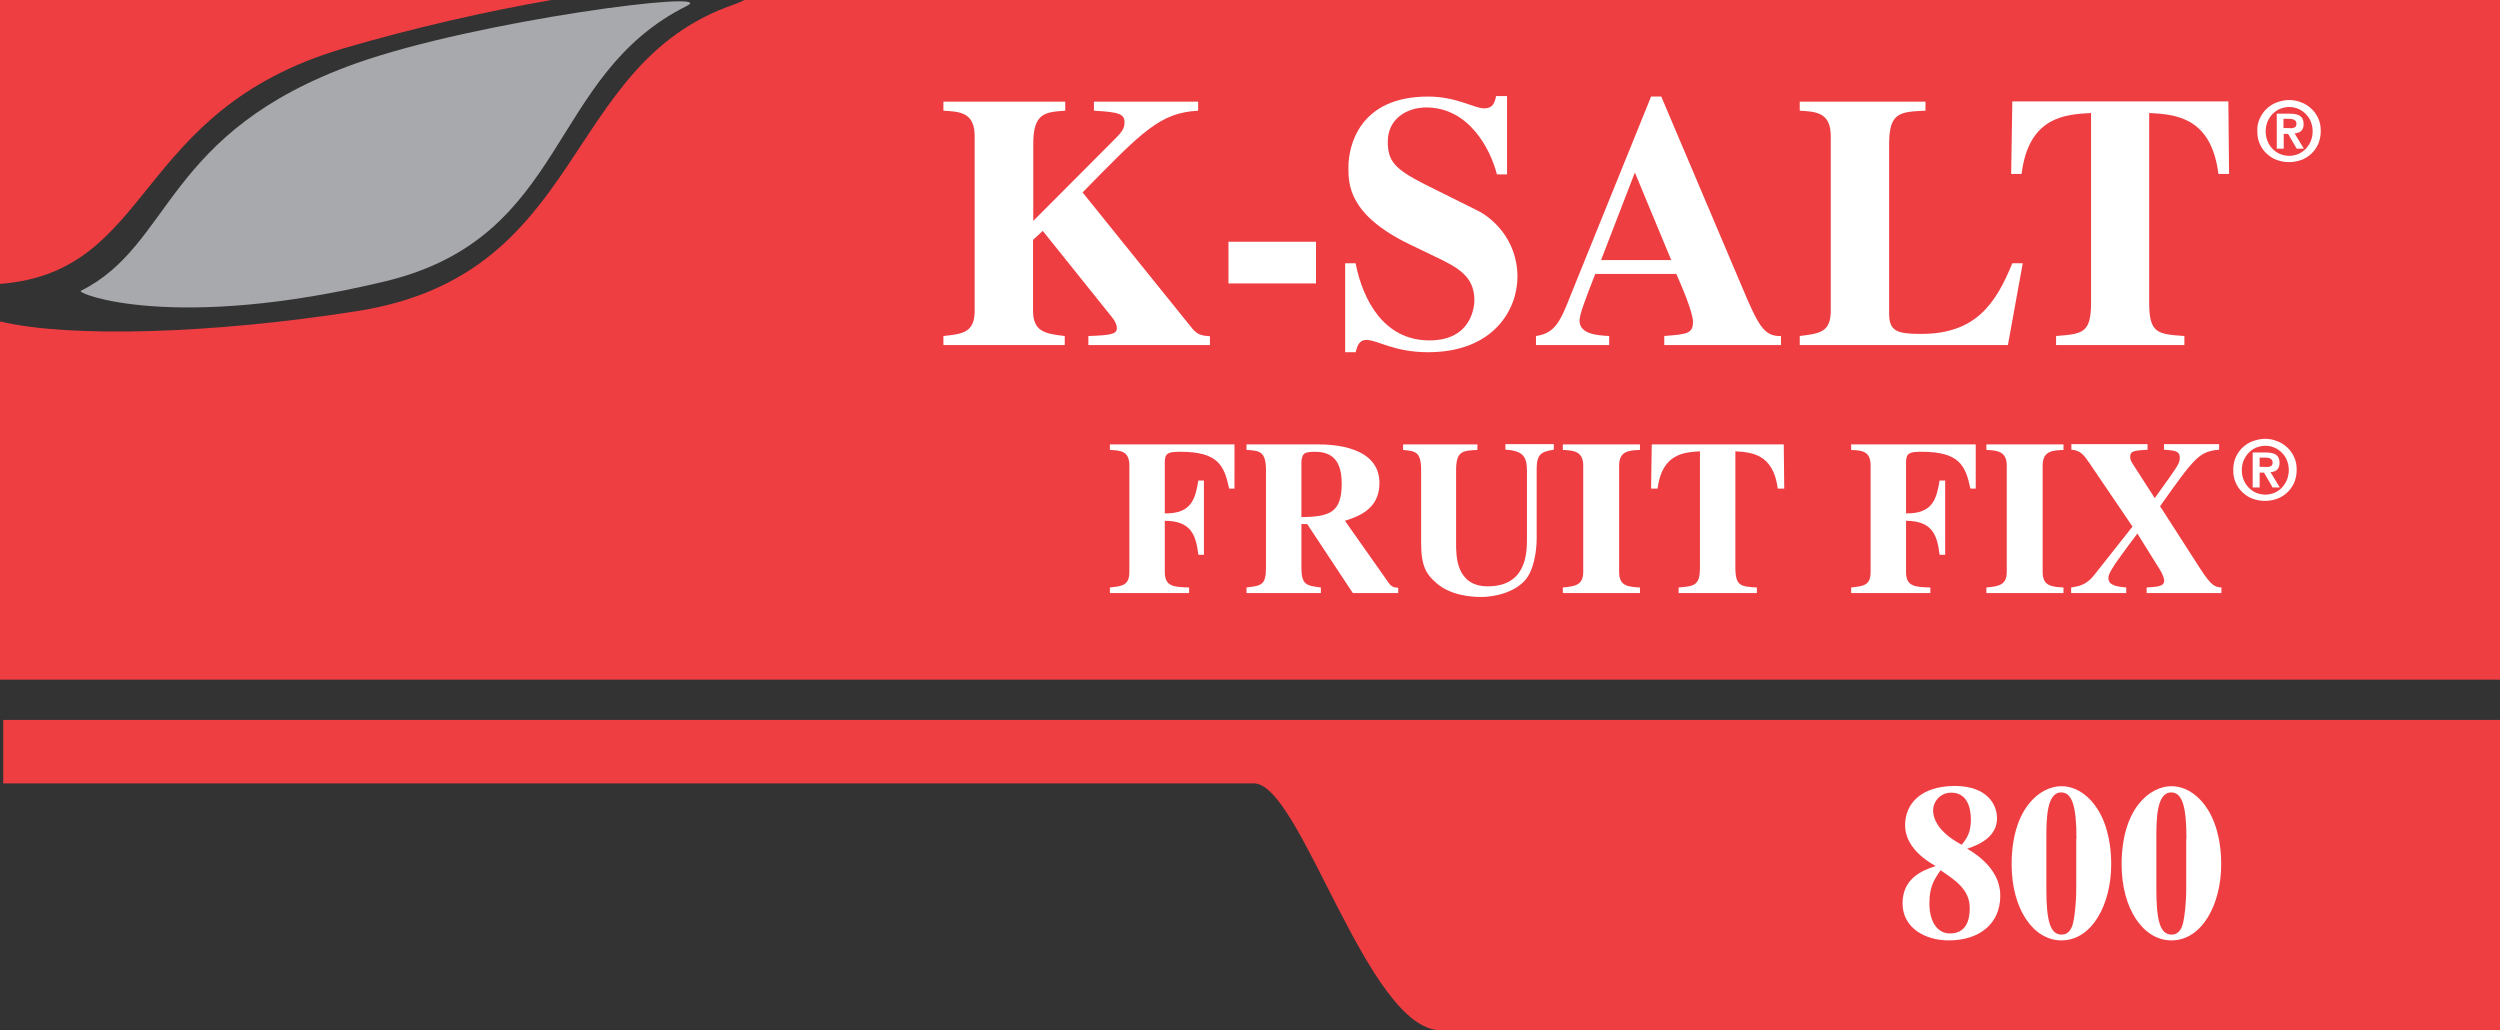
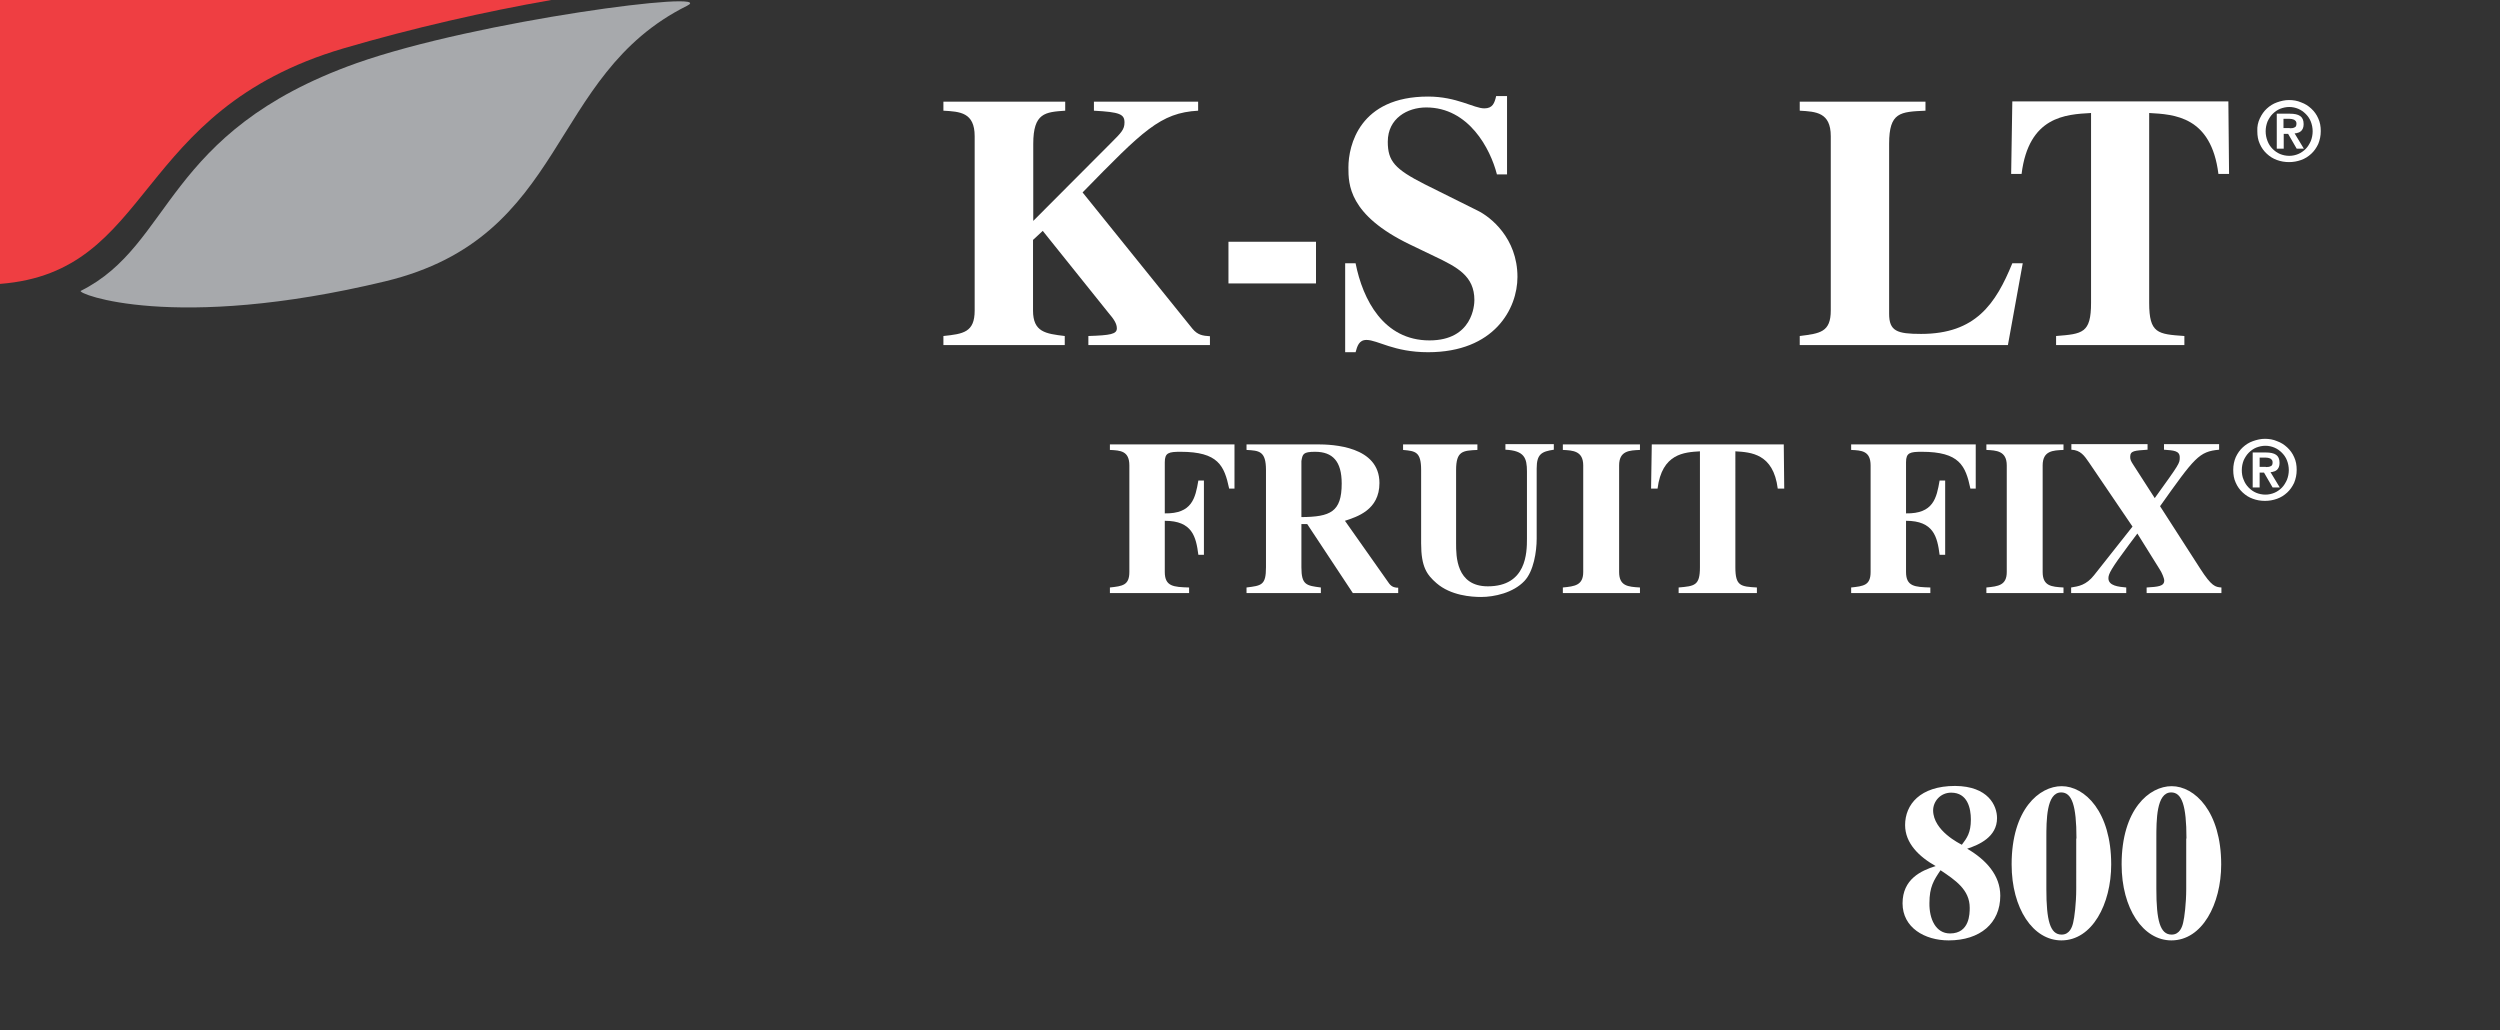
<svg xmlns="http://www.w3.org/2000/svg" version="1.1" id="Layer_1" x="0px" y="0px" viewBox="0 0 1079.6 444.9" style="enable-background:new 0 0 1079.6 444.9;" xml:space="preserve">
  <rect x="0" y="0" width="1079.6" height="444.9" fill="#333333" stroke="none" />
  <style type="text/css">
	.st0{fill:#EF3E42;}
	.st1{fill:#A7A9AC;}
	.st2{fill:#FFFFFF;}
</style>
-   <path class="st0" d="M1079.6,444.9c0,0-385.4,0-457.4,0c-31.7,0-60.5-106.6-80.7-106.6c-20.2,0-540.1,0-540.1,0v-27.4h1078.2V444.9" />
  <g>
    <path class="st0" d="M148.3,20.9c30-8.8,61.6-16,89.8-20.9H0v122.6C66.9,117.4,56.8,47.9,148.3,20.9z" />
-     <path class="st0" d="M321.4,0c-1.2,0.7-2.7,1.3-4.6,2c-74.9,25.9-62.9,116.5-162.3,132.3C92,144.2,29.9,146,0,138.8v154.7h1079.6V0   H321.4z" />
  </g>
  <path class="st1" d="M296.7,2.5c-60.7,30.2-50.9,99.9-130.4,119c-91.5,22-133.6,5.2-131.4,4.1c40-20,35.6-68.6,119-98.3  C206.2,8.8,311-4.6,296.7,2.5" />
  <g>
    <g>
      <path class="st2" d="M479.2,191.9h53.9V211h-2.3c-2.1-9.9-4.7-15.9-21-15.9c-5.1,0-6.8,0.4-6.8,4.5v22.1    c11.8,0.2,13.2-6.6,14.5-14.2h2.4v32.1h-2.4c-1-7.8-2.6-14.7-14.5-14.7V247c0,6.3,3.8,6.5,10.5,6.7v2.4h-34.2v-2.4    c5.4-0.6,8.4-0.9,8.4-6.7v-46c0-6.3-3.9-6.5-8.4-6.7V191.9z" />
      <path class="st2" d="M603.7,256.1h-19.5l-19.7-29.8H562V245c0,7.6,2.1,7.9,8.4,8.7v2.4h-32.1v-2.4c6.5-0.8,8.4-1,8.4-8.7v-42    c0-8.2-2.9-8.4-8.4-8.7v-2.4h30.6c6.7,0,26.8,0.8,26.8,16.7c0,11.7-9.8,14.6-14.9,16.3l19.1,27.1c1.3,1.7,2.8,1.8,3.9,1.8V256.1z     M562,223.3c12.5-0.1,17.4-2.2,17.4-14.5c0-9.6-3.9-13.7-11.5-13.7c-5.2,0-5.4,1-5.9,4V223.3z" />
      <path class="st2" d="M671,194.2c-5.2,0.8-7.4,1.8-7.4,8.1v30.3c0,5.6-1.3,14.1-5.3,18.3c-4.8,5.1-13,6.9-18.7,6.9    c-4.2,0-13.1-0.6-19.3-6c-4.1-3.6-6.6-6.9-6.6-17.2V203c0-8-2.5-8.2-7.8-8.7v-2.4H638v2.4c-6.3,0.3-9.2,0.4-9.2,8.7v31.7    c0,5.4,0,18.5,13.7,18.5c16.7,0,16.9-14.5,16.9-20.6v-29c0-5.8-1.1-9-9.3-9.4v-2.4H671V194.2z" />
      <path class="st2" d="M708.2,256.1h-33.3v-2.4c5.1-0.5,8.8-0.9,8.8-6.7v-46c0-6.3-4.5-6.5-8.8-6.7v-2.4h33.3v2.4    c-4.5,0.2-9,0.3-9,6.7v46c0,6.1,3.8,6.4,9,6.7V256.1z" />
      <path class="st2" d="M758.8,256.1h-33.9v-2.4c6.9-0.6,9.2-0.8,9.2-8.7v-50.1c-6.7,0.4-16.4,0.9-18.3,16.1h-2.8l0.3-19.1h57    l0.2,19.1h-2.8c-1.9-15.2-11.7-15.7-18.3-16.1V245c0,8.1,2.3,8.3,9.3,8.7V256.1z" />
    </g>
    <g>
      <path class="st2" d="M799.3,191.9h53.9V211h-2.3c-2.1-9.9-4.7-15.9-21-15.9c-5.1,0-6.8,0.4-6.8,4.5v22.1    c11.8,0.2,13.2-6.6,14.5-14.2h2.4v32.1h-2.4c-1-7.8-2.6-14.7-14.5-14.7V247c0,6.3,3.8,6.5,10.5,6.7v2.4h-34.2v-2.4    c5.4-0.6,8.4-0.9,8.4-6.7v-46c0-6.3-3.9-6.5-8.4-6.7V191.9z" />
      <path class="st2" d="M891.1,256.1h-33.3v-2.4c5.1-0.5,8.8-0.9,8.8-6.7v-46c0-6.3-4.5-6.5-8.8-6.7v-2.4h33.3v2.4    c-4.5,0.2-9,0.3-9,6.7v46c0,6.1,3.8,6.4,9,6.7V256.1z" />
      <path class="st2" d="M958.3,194.2c-8.7,0.8-10.5,3.3-25.5,24.4l17.3,26.9c5,7.8,6.6,8,9.2,8.2v2.4H927v-2.4c4.9-0.3,7.6-0.5,7.6-3    c0-1-1-3.4-2-4.9l-9.6-15.4l-3.6,4.8c-7.9,10.6-8.9,12.7-8.9,14.5c0,3.3,4.4,3.7,7.7,4v2.4h-23.8v-2.4c3.2-0.5,6.5-1,9.9-5.3    l16.6-21l-18.8-27.7c-2-2.9-3.6-5.3-7.6-5.5v-2.4h32.9v2.4c-5.6,0.4-7.5,0.4-7.5,3.1c0,1.2,0.3,1.8,1.4,3.5l9.2,14.3    c10.8-15,10.8-15,10.8-17.6c0-2.9-2.7-3-6.8-3.3v-2.4h23.8V194.2z" />
    </g>
  </g>
  <g>
    <path class="st2" d="M862.4,353.3c0,8.1-7.7,11.5-12.9,13.2c8.2,4.8,14.3,11.5,14.3,20.3c0,11.9-8.7,19.3-22.3,19.3   c-10.3,0-19.9-5.5-19.9-16c0-10.4,7.9-14.1,14.3-16.1c-7.1-4-13.2-9.8-13.2-17.7c0-8.8,6.4-16.9,21.6-16.9   C858.6,339.5,862.4,347.9,862.4,353.3z M842.1,403.1c8.5,0,8.5-8.6,8.5-11.1c0-7.8-6.2-11.9-12.6-16.2c-2.9,4.3-4.8,7.2-4.8,14.2   C833.1,396.8,835.9,403.1,842.1,403.1z M847.2,364.8c2.2-2.9,3.9-5.2,3.9-10.9c0-4.8-1.4-11.6-8.5-11.6c-4.7,0-7.8,3.8-7.8,7.7   C834.9,358.8,846.3,364.3,847.2,364.8z" />
    <path class="st2" d="M890.3,339.5c10,0,21.4,11,21.4,33.8c0,17.1-8.2,32.8-21.5,32.8c-12.2,0-21.5-13.7-21.5-32.8   C868.7,349.4,880.7,339.5,890.3,339.5z M896.7,362.1c0-14.4-2-19.9-6.6-19.9c-6.4,0-6.4,12-6.4,19.9v21.8c0,13.6,1.6,19.7,6.6,19.7   c3.5,0,4.6-3.4,5-5.3c0.5-2,1.3-8.1,1.3-14.4V362.1z" />
    <path class="st2" d="M937.8,339.5c10,0,21.4,11,21.4,33.8c0,17.1-8.2,32.8-21.5,32.8c-12.2,0-21.5-13.7-21.5-32.8   C916.2,349.4,928.2,339.5,937.8,339.5z M944.2,362.1c0-14.4-2-19.9-6.6-19.9c-6.4,0-6.4,12-6.4,19.9v21.8c0,13.6,1.6,19.7,6.6,19.7   c3.5,0,4.6-3.4,5-5.3c0.5-2,1.3-8.1,1.3-14.4V362.1z" />
  </g>
  <g>
    <path class="st2" d="M522.2,149H470v-3.9c9.5-0.3,12.3-0.8,12.3-3.3c0-2-1.2-3.9-3.7-6.8l-28.3-35.3l-4.2,3.9v30.5   c0,9.3,5.4,10,13.7,11v3.9h-52.4v-3.9c8.6-0.9,13.5-1.6,13.5-11V58.8c0-10.3-6.4-10.6-13.5-11v-3.9h52.6v3.9   c-8.6,0.6-13.8,0.9-13.8,14.3v33.3l33.8-33.9c4.2-4.2,5.6-5.6,5.6-8.6c0-3.6-2-4.5-13.2-5.1v-3.9h45v3.9   c-16.3,0.9-23.8,8.6-49.9,35.3l47.4,58.8c2.3,2.8,4.5,3.1,7.6,3.3V149z" />
    <path class="st2" d="M568.3,122.4h-37.8v-18h37.8V122.4z" />
    <path class="st2" d="M646.4,75.2c-2.8-10.9-12.1-28.8-30.5-28.8c-8.1,0-16.6,4.7-16.6,14.8c0,8.4,3,11.8,16,18.4l22.9,11.4   c5.3,2.6,17.1,11.7,17.1,28.6c0,13.7-10,32.5-38.6,32.5c-14.8,0-21.8-5.3-26.6-5.3c-3.3,0-4,2.8-4.7,5.3h-4.5v-38.4h4.5   c3.1,15.7,12.1,33.3,31.9,33.3c18.7,0,19.4-15.4,19.4-17.4c0-10.4-7.3-14.2-17.4-19l-10.4-5c-26.6-12.8-26.6-26.1-26.6-33.3   c0-9.5,4.8-30.6,34.4-30.6c12.4,0,19.8,5.1,24.3,5.1c3.6,0,4.4-2.3,5.1-5.3h4.7v33.8H646.4z" />
-     <path class="st2" d="M769.1,149h-50.4v-3.9c9.6-0.8,12.4-0.9,12.4-6.1c0-4.2-5-15.7-7.2-20.7h-35c-4.4,11.2-6.8,17.6-6.8,20.1   c0,5.9,7.5,6.4,12.8,6.7v3.9h-31.6v-3.9c8.4-1.2,10.6-6.5,15.2-18.2l34.5-85.2h4.4l34.7,81.8c7,16.6,9.5,21.9,17,21.6V149z    M721.7,112.3l-15.7-37.8l-14.6,37.8H721.7z" />
    <path class="st2" d="M867.1,149h-89.9v-3.9c8.7-1.1,13.4-1.6,13.4-11V58.8c0-10.3-6.4-10.6-13.4-11v-3.9h54.3v3.9   c-10.9,0.5-15.7,0.6-15.7,14.3v73.4c0,7.5,3.4,8.7,13.8,8.7c23.5,0,32.2-12.9,39.4-30.5h4.5L867.1,149z" />
  </g>
  <path class="st2" d="M943.4,149h-55.5v-3.9c11.4-0.9,15.1-1.2,15.1-14.3v-82c-10.9,0.6-26.9,1.4-30,26.3h-4.5l0.5-31.3h93.3  l0.3,31.3H958c-3.1-24.9-19.1-25.7-29.9-26.3v82c0,13.2,3.7,13.5,15.2,14.3V149z" />
  <g>
    <path class="st2" d="M975.9,51.1c0.8-1.7,1.8-3.1,3-4.2c1.3-1.2,2.7-2.1,4.4-2.7c1.7-0.6,3.4-1,5.2-1c1.8,0,3.6,0.3,5.2,1   c1.7,0.6,3.1,1.5,4.4,2.7c1.3,1.2,2.3,2.6,3,4.2c0.8,1.7,1.1,3.5,1.1,5.5c0,2.1-0.4,3.9-1.1,5.6c-0.8,1.7-1.8,3.1-3,4.2   c-1.3,1.2-2.7,2.1-4.4,2.7c-1.7,0.6-3.4,0.9-5.2,0.9c-1.8,0-3.6-0.3-5.2-0.9c-1.7-0.6-3.1-1.5-4.4-2.7c-1.3-1.2-2.3-2.6-3-4.2   c-0.8-1.7-1.1-3.5-1.1-5.6C974.7,54.6,975.1,52.8,975.9,51.1z M979.2,60.9c0.5,1.3,1.2,2.4,2.2,3.4c0.9,0.9,2,1.7,3.2,2.2   c1.2,0.5,2.6,0.8,4,0.8c1.4,0,2.7-0.3,3.9-0.8c1.2-0.5,2.3-1.3,3.2-2.2c0.9-0.9,1.6-2.1,2.2-3.4c0.5-1.3,0.8-2.7,0.8-4.2   c0-1.5-0.3-2.9-0.8-4.2c-0.5-1.3-1.3-2.4-2.2-3.3c-0.9-0.9-2-1.7-3.2-2.2c-1.2-0.5-2.5-0.8-3.9-0.8c-1.4,0-2.7,0.3-4,0.8   c-1.2,0.5-2.3,1.3-3.2,2.2c-0.9,0.9-1.6,2-2.2,3.3c-0.5,1.3-0.8,2.7-0.8,4.2C978.4,58.2,978.7,59.6,979.2,60.9z M988.9,49.1   c1.9,0,3.4,0.3,4.4,1c1,0.7,1.5,1.8,1.5,3.5c0,0.7-0.1,1.3-0.3,1.8c-0.2,0.5-0.5,0.9-0.8,1.2c-0.4,0.3-0.8,0.6-1.3,0.7   c-0.5,0.2-1,0.3-1.5,0.3l4,6.6h-3.1l-3.7-6.4h-1.9v6.4h-3V49.1H988.9z M988.8,55.4c0.9,0,1.6-0.1,2.1-0.4c0.6-0.2,0.8-0.8,0.8-1.7   c0-0.4-0.1-0.7-0.3-1c-0.2-0.2-0.4-0.4-0.7-0.6c-0.3-0.1-0.6-0.2-1-0.3c-0.4,0-0.7-0.1-1.1-0.1h-2.5v4H988.8z" />
  </g>
  <g>
    <path class="st2" d="M965.5,197.4c0.8-1.7,1.8-3.1,3-4.2c1.3-1.2,2.7-2.1,4.4-2.7c1.7-0.6,3.4-1,5.2-1c1.8,0,3.6,0.3,5.2,1   c1.7,0.6,3.1,1.5,4.4,2.7c1.3,1.2,2.3,2.6,3,4.2c0.8,1.7,1.1,3.5,1.1,5.5c0,2.1-0.4,3.9-1.1,5.6c-0.8,1.7-1.8,3.1-3,4.2   c-1.3,1.2-2.7,2.1-4.4,2.7c-1.7,0.6-3.4,0.9-5.2,0.9c-1.8,0-3.6-0.3-5.2-0.9c-1.7-0.6-3.1-1.5-4.4-2.7c-1.3-1.2-2.3-2.6-3-4.2   c-0.8-1.7-1.1-3.5-1.1-5.6C964.4,200.9,964.8,199,965.5,197.4z M968.9,207.2c0.5,1.3,1.2,2.4,2.2,3.4c0.9,0.9,2,1.7,3.2,2.2   c1.2,0.5,2.6,0.8,4,0.8c1.4,0,2.7-0.3,3.9-0.8c1.2-0.5,2.3-1.3,3.2-2.2c0.9-0.9,1.6-2.1,2.2-3.4c0.5-1.3,0.8-2.7,0.8-4.2   c0-1.5-0.3-2.9-0.8-4.2c-0.5-1.3-1.3-2.4-2.2-3.3c-0.9-0.9-2-1.7-3.2-2.2c-1.2-0.5-2.5-0.8-3.9-0.8c-1.4,0-2.7,0.3-4,0.8   c-1.2,0.5-2.3,1.3-3.2,2.2c-0.9,0.9-1.6,2-2.2,3.3c-0.5,1.3-0.8,2.7-0.8,4.2C968.1,204.4,968.3,205.9,968.9,207.2z M978.5,195.4   c1.9,0,3.4,0.3,4.4,1c1,0.7,1.5,1.8,1.5,3.5c0,0.7-0.1,1.3-0.3,1.8c-0.2,0.5-0.5,0.9-0.8,1.2c-0.4,0.3-0.8,0.6-1.3,0.7   c-0.5,0.2-1,0.3-1.5,0.3l4,6.6h-3.1l-3.7-6.4h-1.9v6.4h-3v-15.1H978.5z M978.5,201.7c0.9,0,1.6-0.1,2.1-0.4   c0.6-0.2,0.8-0.8,0.8-1.7c0-0.4-0.1-0.7-0.3-1c-0.2-0.2-0.4-0.4-0.7-0.6c-0.3-0.1-0.6-0.2-1-0.3c-0.4,0-0.7-0.1-1.1-0.1h-2.5v4   H978.5z" />
  </g>
</svg>